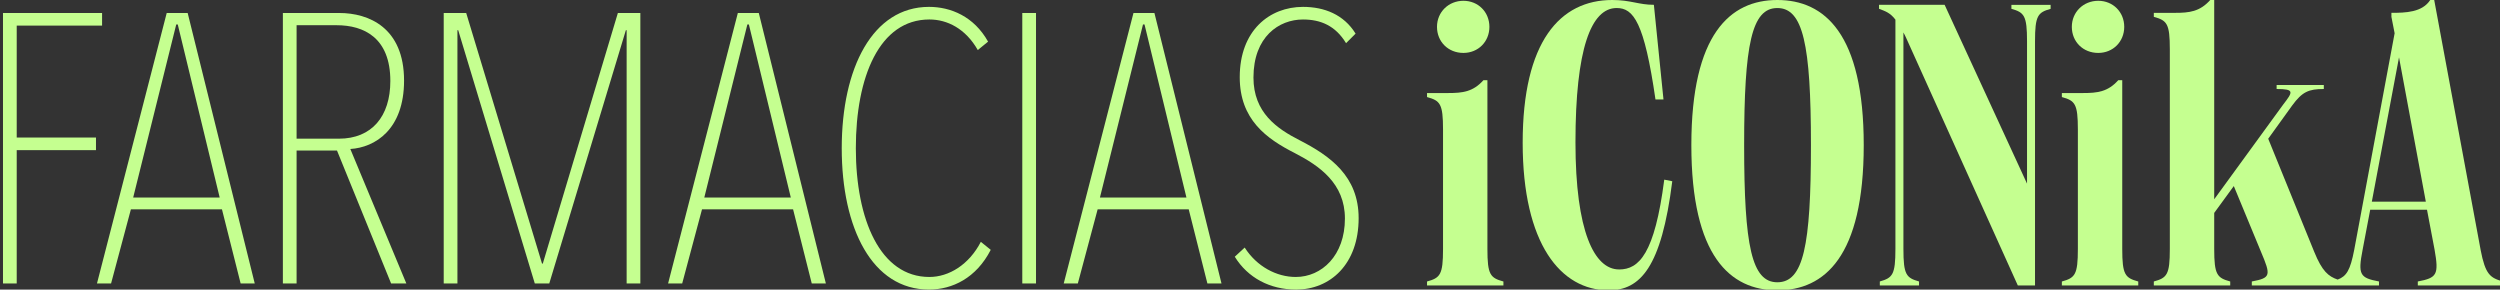
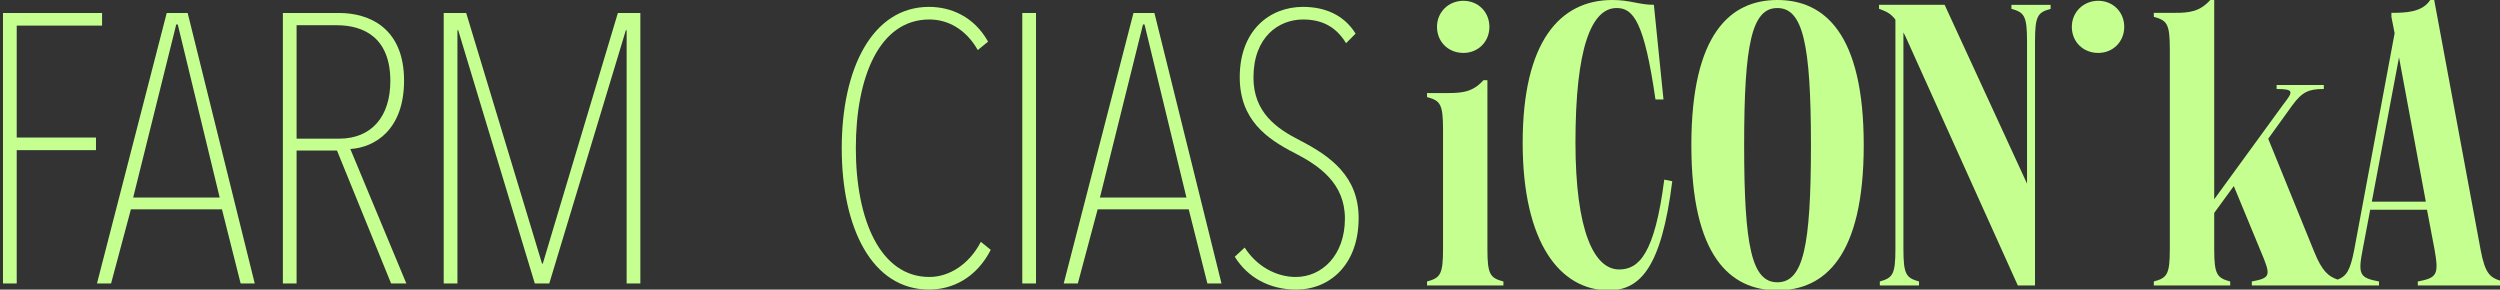
<svg xmlns="http://www.w3.org/2000/svg" version="1.1" viewBox="0 0 1728 200.17">
  <rect x="0" y="0" width="1728" height="200.17" fill="#333333" stroke="none" />
  <g fill="#c5ff90">
    <path d="m1028.1 172.11v-116.67h-2.758c-7.19 8.03-14.379 8.869-24.327 8.869h-14.658v2.78c9.127 2.485 11.064 4.707 11.064 22.445v82.587c0 17.739-1.937 19.944-11.064 22.445v2.765h52.806v-2.765c-9.127-2.501-11.064-4.707-11.064-22.445v-.015z" />
    <path d="m1011.5 36.582c10.226 0 17.974-7.767 17.974-18.018 0-10.251-7.747-18.018-17.974-18.018s-18.253 7.751-18.253 18.018c0 10.266 7.747 18.018 18.253 18.018z" />
    <path d="m1119.1 186.24c-17.137 0-30.138-26.328-30.138-87.853 0-64.571 10.785-92.841 28.48-92.841 11.606 0 19.074 9.708 26.822 63.188h5.532l-6.632-65.409c-10.506 0-16.037-3.324-28.759-3.324-36.211 0-61.932 28.829-61.932 98.668 0 69.836 26.263 101.99 59.438 101.99 21.848 0 36.49-15.797 43.958-75.381l-5.532-1.103c-6.632 51.274-17.416 62.085-31.238 62.085v-.015z" />
    <path d="m1228.5 1.42e-6c-32.617 0-59.438 23.563-59.438 100.33 0 76.765 26.822 100.33 59.438 100.33s59.717-23.284 59.717-100.33c0-77.044-27.085-100.33-59.717-100.33zm0 195.11c-17.695 0-22.948-24.946-22.948-94.778 0-69.836 5.253-94.778 22.948-94.778s23.226 24.946 23.226 94.778c0 69.836-5.253 94.778-23.226 94.778z" />
    <path d="m1390.3 6.103c8.848 2.501 10.785 4.707 10.785 22.445v98.383l-56.959-123.61h-45.338v2.765c4.416 1.662 7.747 2.765 11.326 7.487v158.53c0 17.739-1.937 19.944-10.785 22.445v2.765h27.101v-2.765c-8.848-2.501-10.785-4.707-10.785-22.445v-149.66c.558 1.103 1.379 2.501 1.937 3.883l77.137 170.99h11.885v-168.76c0-17.739 1.937-19.944 10.785-22.445v-2.765h-27.101v2.765h.015z" />
-     <path d="m1466.9 172.11v-116.67h-2.758c-7.19 8.03-14.379 8.869-24.327 8.869h-14.658v2.78c9.127 2.485 11.064 4.707 11.064 22.445v82.587c0 17.739-1.937 19.944-11.064 22.445v2.765h52.806v-2.765c-9.127-2.501-11.064-4.707-11.064-22.445v-.015z" />
    <path d="m1450.3 36.582c10.226 0 17.974-7.767 17.974-18.018 0-10.251-7.747-18.018-17.974-18.018-10.227 0-18.253 7.751-18.253 18.018 0 10.266 7.747 18.018 18.253 18.018z" />
    <path d="m1714.6 172.66-32.075-172.66h-2.758c-5.532 8.59-17.137 8.869-26.822 8.869v2.765l2.216 11.355-27.922 149.66c-2.773 14.337-5.361 18.252-11.435 20.597-6.368-2.206-10.722-5.67-16.223-19.214l-31.796-78.144 16.58-23.004c6.911-9.429 11.342-11.37 21.848-11.37v-2.765h-32.617v2.765c12.443 0 11.342 1.942 4.695 10.532l-47.833 65.688v-137.73h-2.758c-7.19 8.03-14.379 8.869-24.327 8.869h-14.658v2.765c9.127 2.501 11.064 4.707 11.064 22.445v138.02c0 17.739-1.937 19.944-11.064 22.445v2.765h52.806v-2.765c-9.127-2.501-11.064-4.707-11.064-22.445v-24.946l13.543-18.562 18.795 45.449c6.911 16.356 6.911 18.018-6.353 20.504v2.765h87.914v-2.765c-13.264-2.501-14.658-4.707-11.326-21.901l5.253-27.711h39.248l5.253 27.711c3.037 17.179 1.658 19.401-11.606 21.901v2.765h58.88v-2.765c-8.848-2.501-12.164-4.707-15.48-21.901l.015.015zm-75.196-33.256 18.795-99.767 18.531 99.767z" />
    <path d="m11.551 17.695v77.368h54.79v8.714h-54.79v92.157h-9.483v-186.95h68.487v8.714z" />
    <path d="m166.33 195.94-12.907-51.228h-62.956l-13.697 51.228h-9.746l48.205-186.95h14.487l46.361 186.95zm-43.463-179.03h-1.054l-29.766 119.62h59.795z" />
    <path d="m270.33 195.93-37.405-91.896h-27.922v91.896h-9.482v-186.95h38.985c20.282 0 44.78 10.034 44.78 46.739 0 33.8-20.02 46.211-37.141 47.267l38.722 92.949zm-37.668-178.5h-27.658v78.428h29.239c22.654 0 35.561-15.315 35.561-39.873 0-29.839-18.175-38.552-37.141-38.552z" />
    <path d="m433.13 195.93v-175.07h-.527l-52.946 175.07h-10.01l-52.946-175.07h-.527v175.07h-9.482v-186.95h15.541l52.419 173.22h.527l51.892-173.22h15.541v186.95z" />
-     <path d="m561.09 195.94-12.907-51.228h-62.956l-13.697 51.228h-9.746l48.205-186.95h14.487l46.361 186.95zm-43.463-179.03h-1.054l-29.766 119.62h59.795z" />
    <path d="m684.8 172.69c-10.01 19.541-26.605 27.462-42.673 27.462-39.248 0-60.321-42.25-60.321-97.699 0-55.45 21.336-97.699 60.321-97.699 15.015 0 31.082 6.601 40.829 24.03l-7.112 5.809c-8.429-14.787-21.073-21.125-33.453-21.125-34.507 0-50.838 39.609-50.838 88.99 0 49.381 16.859 88.99 50.838 88.99 13.434 0 27.395-8.45 35.561-24.293z" />
    <path d="m706.61 195.93v-186.95h9.482v186.95z" />
    <path d="m834.55 195.94-12.907-51.228h-62.956l-13.697 51.228h-9.746l48.205-186.95h14.487l46.361 186.95zm-43.463-179.03h-1.054l-29.766 119.62h59.795z" />
    <path d="m895.89 200.16c-18.175 0-33.453-8.186-42.41-22.709l6.849-6.338c8.429 13.203 22.126 20.332 35.297 20.332 17.912 0 33.98-14.787 33.98-40.401 0-24.293-17.649-36.44-34.507-45.155-19.756-10.034-38.195-23.237-38.195-52.548 0-32.215 20.546-48.587 43.726-48.587 14.751 0 28.185 5.281 36.351 18.484l-6.585 6.601c-7.376-12.147-17.649-16.371-29.766-16.371-16.595 0-34.243 11.883-34.243 40.137 0 24.293 16.331 35.384 31.873 43.306 21.073 10.826 40.829 24.821 40.829 53.868 0 31.951-19.756 49.379-43.2 49.379z" />
  </g>
</svg>